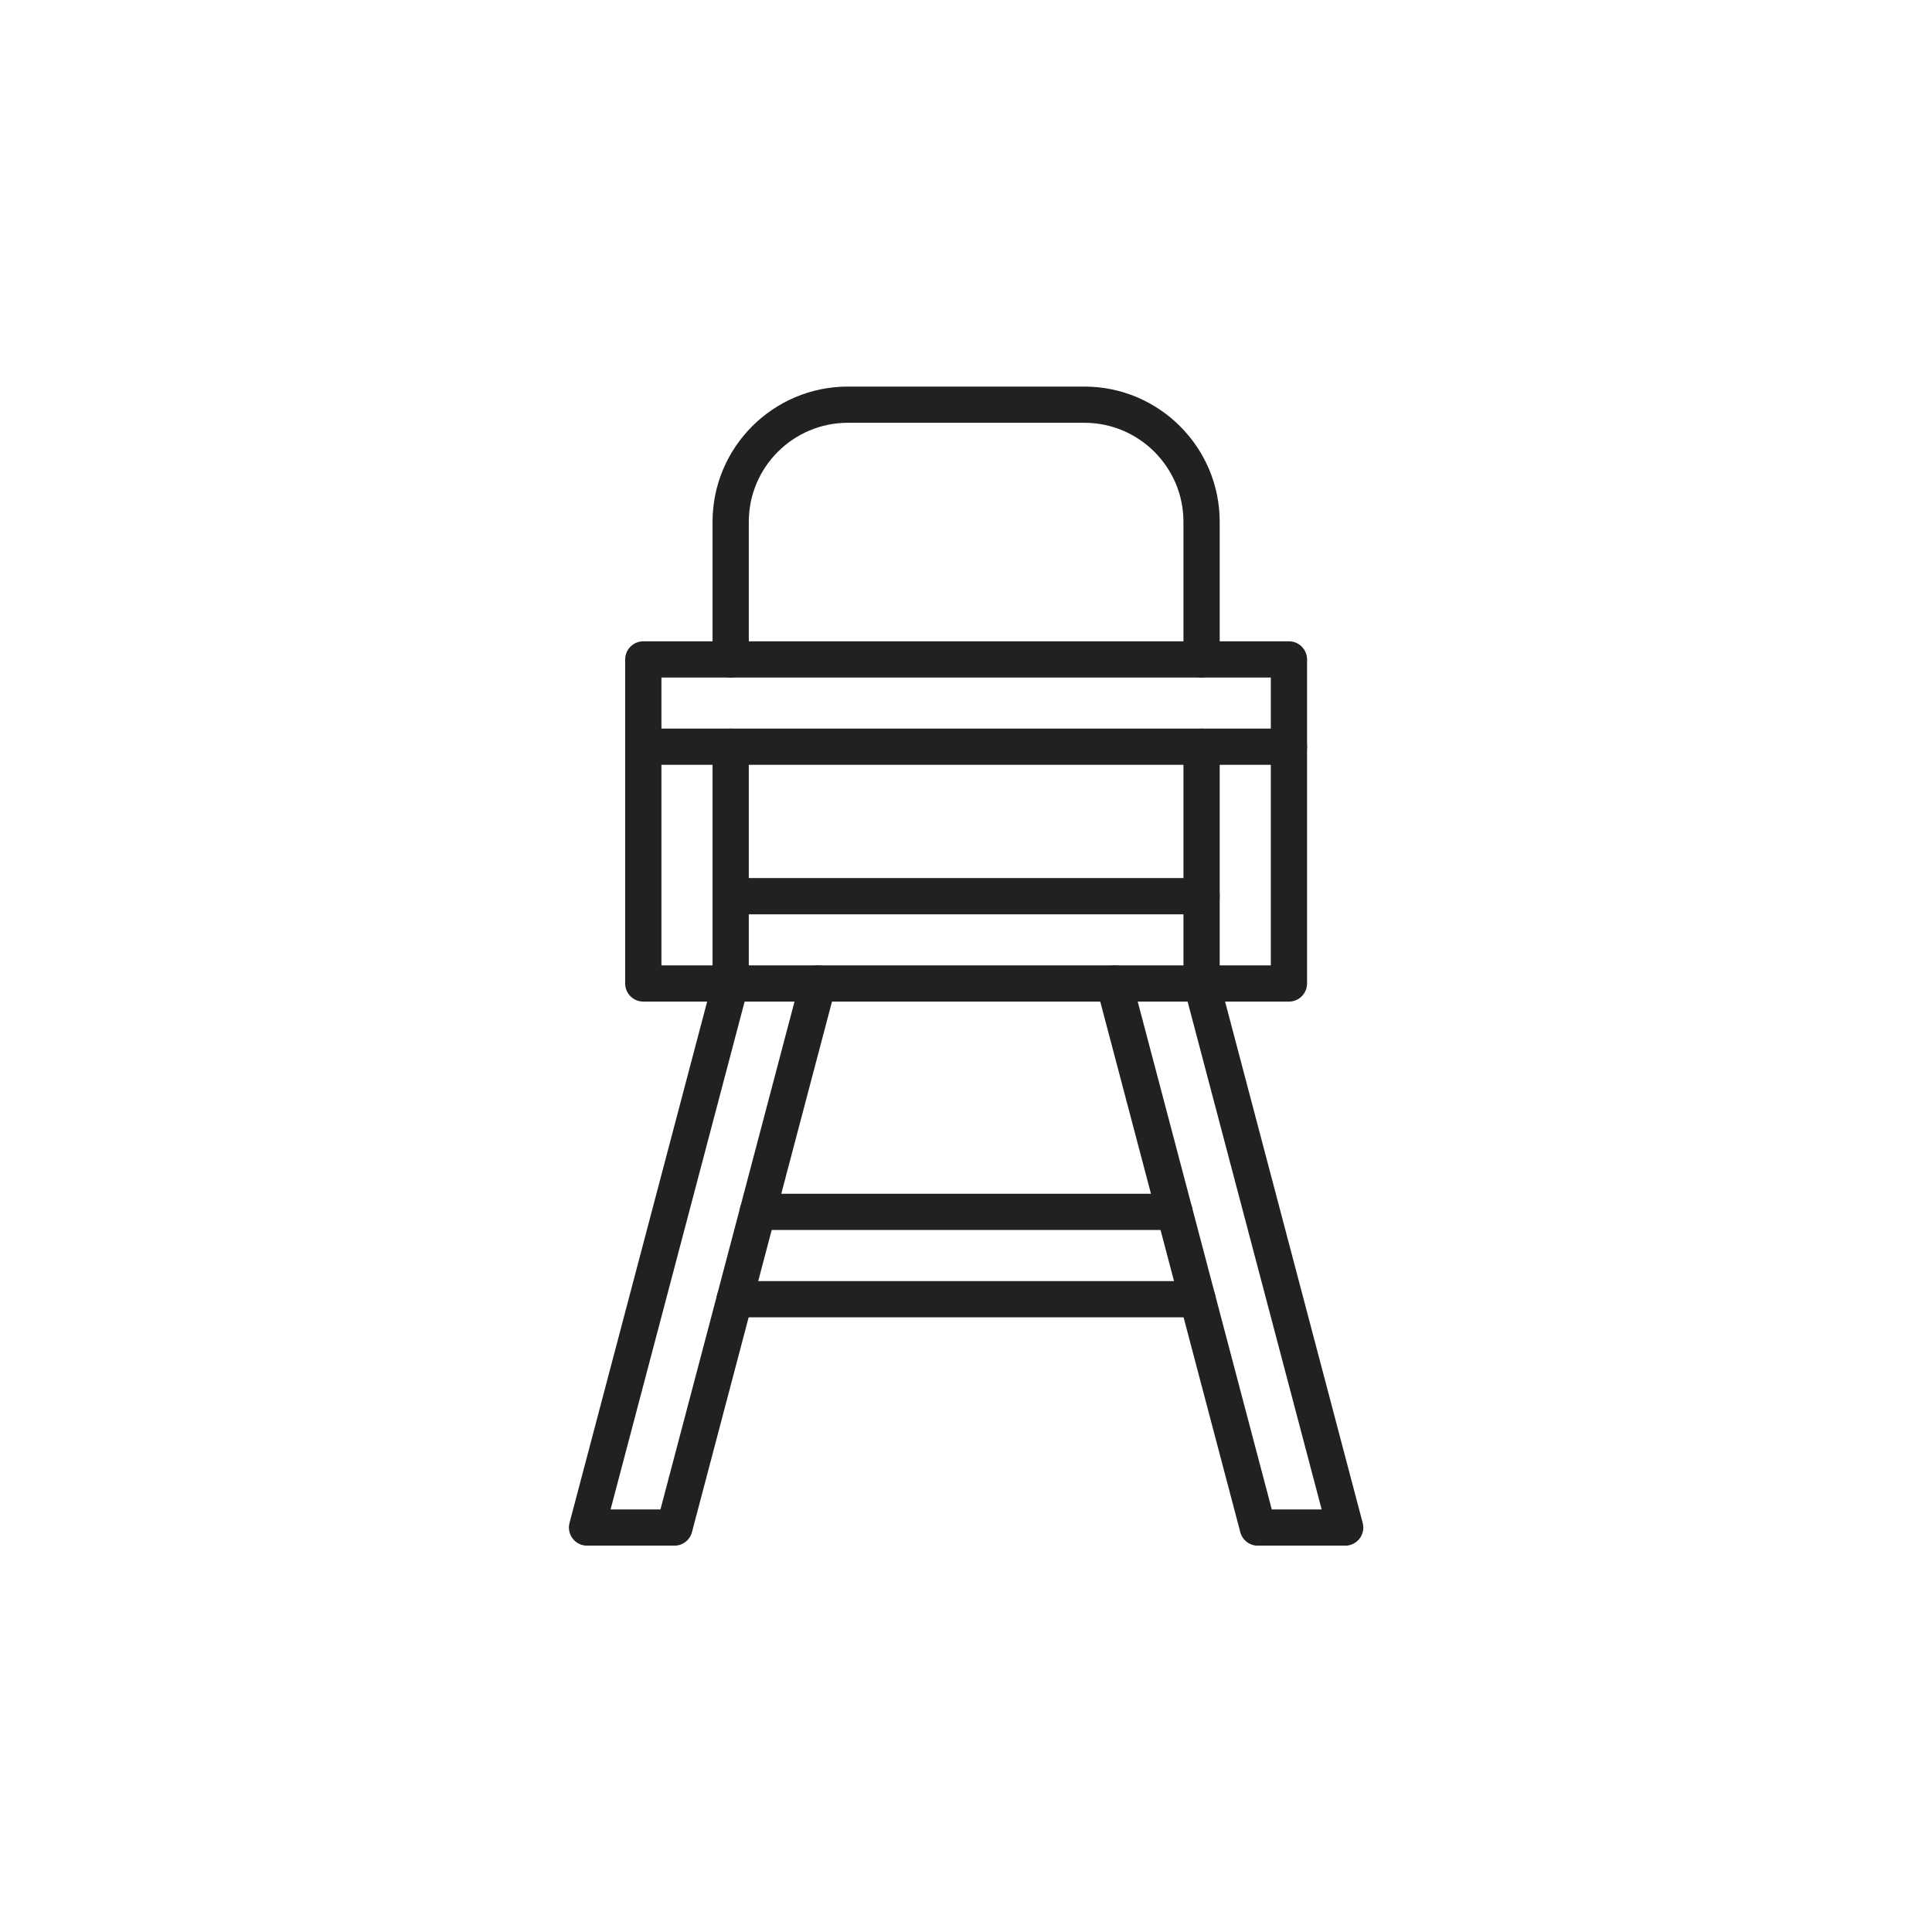
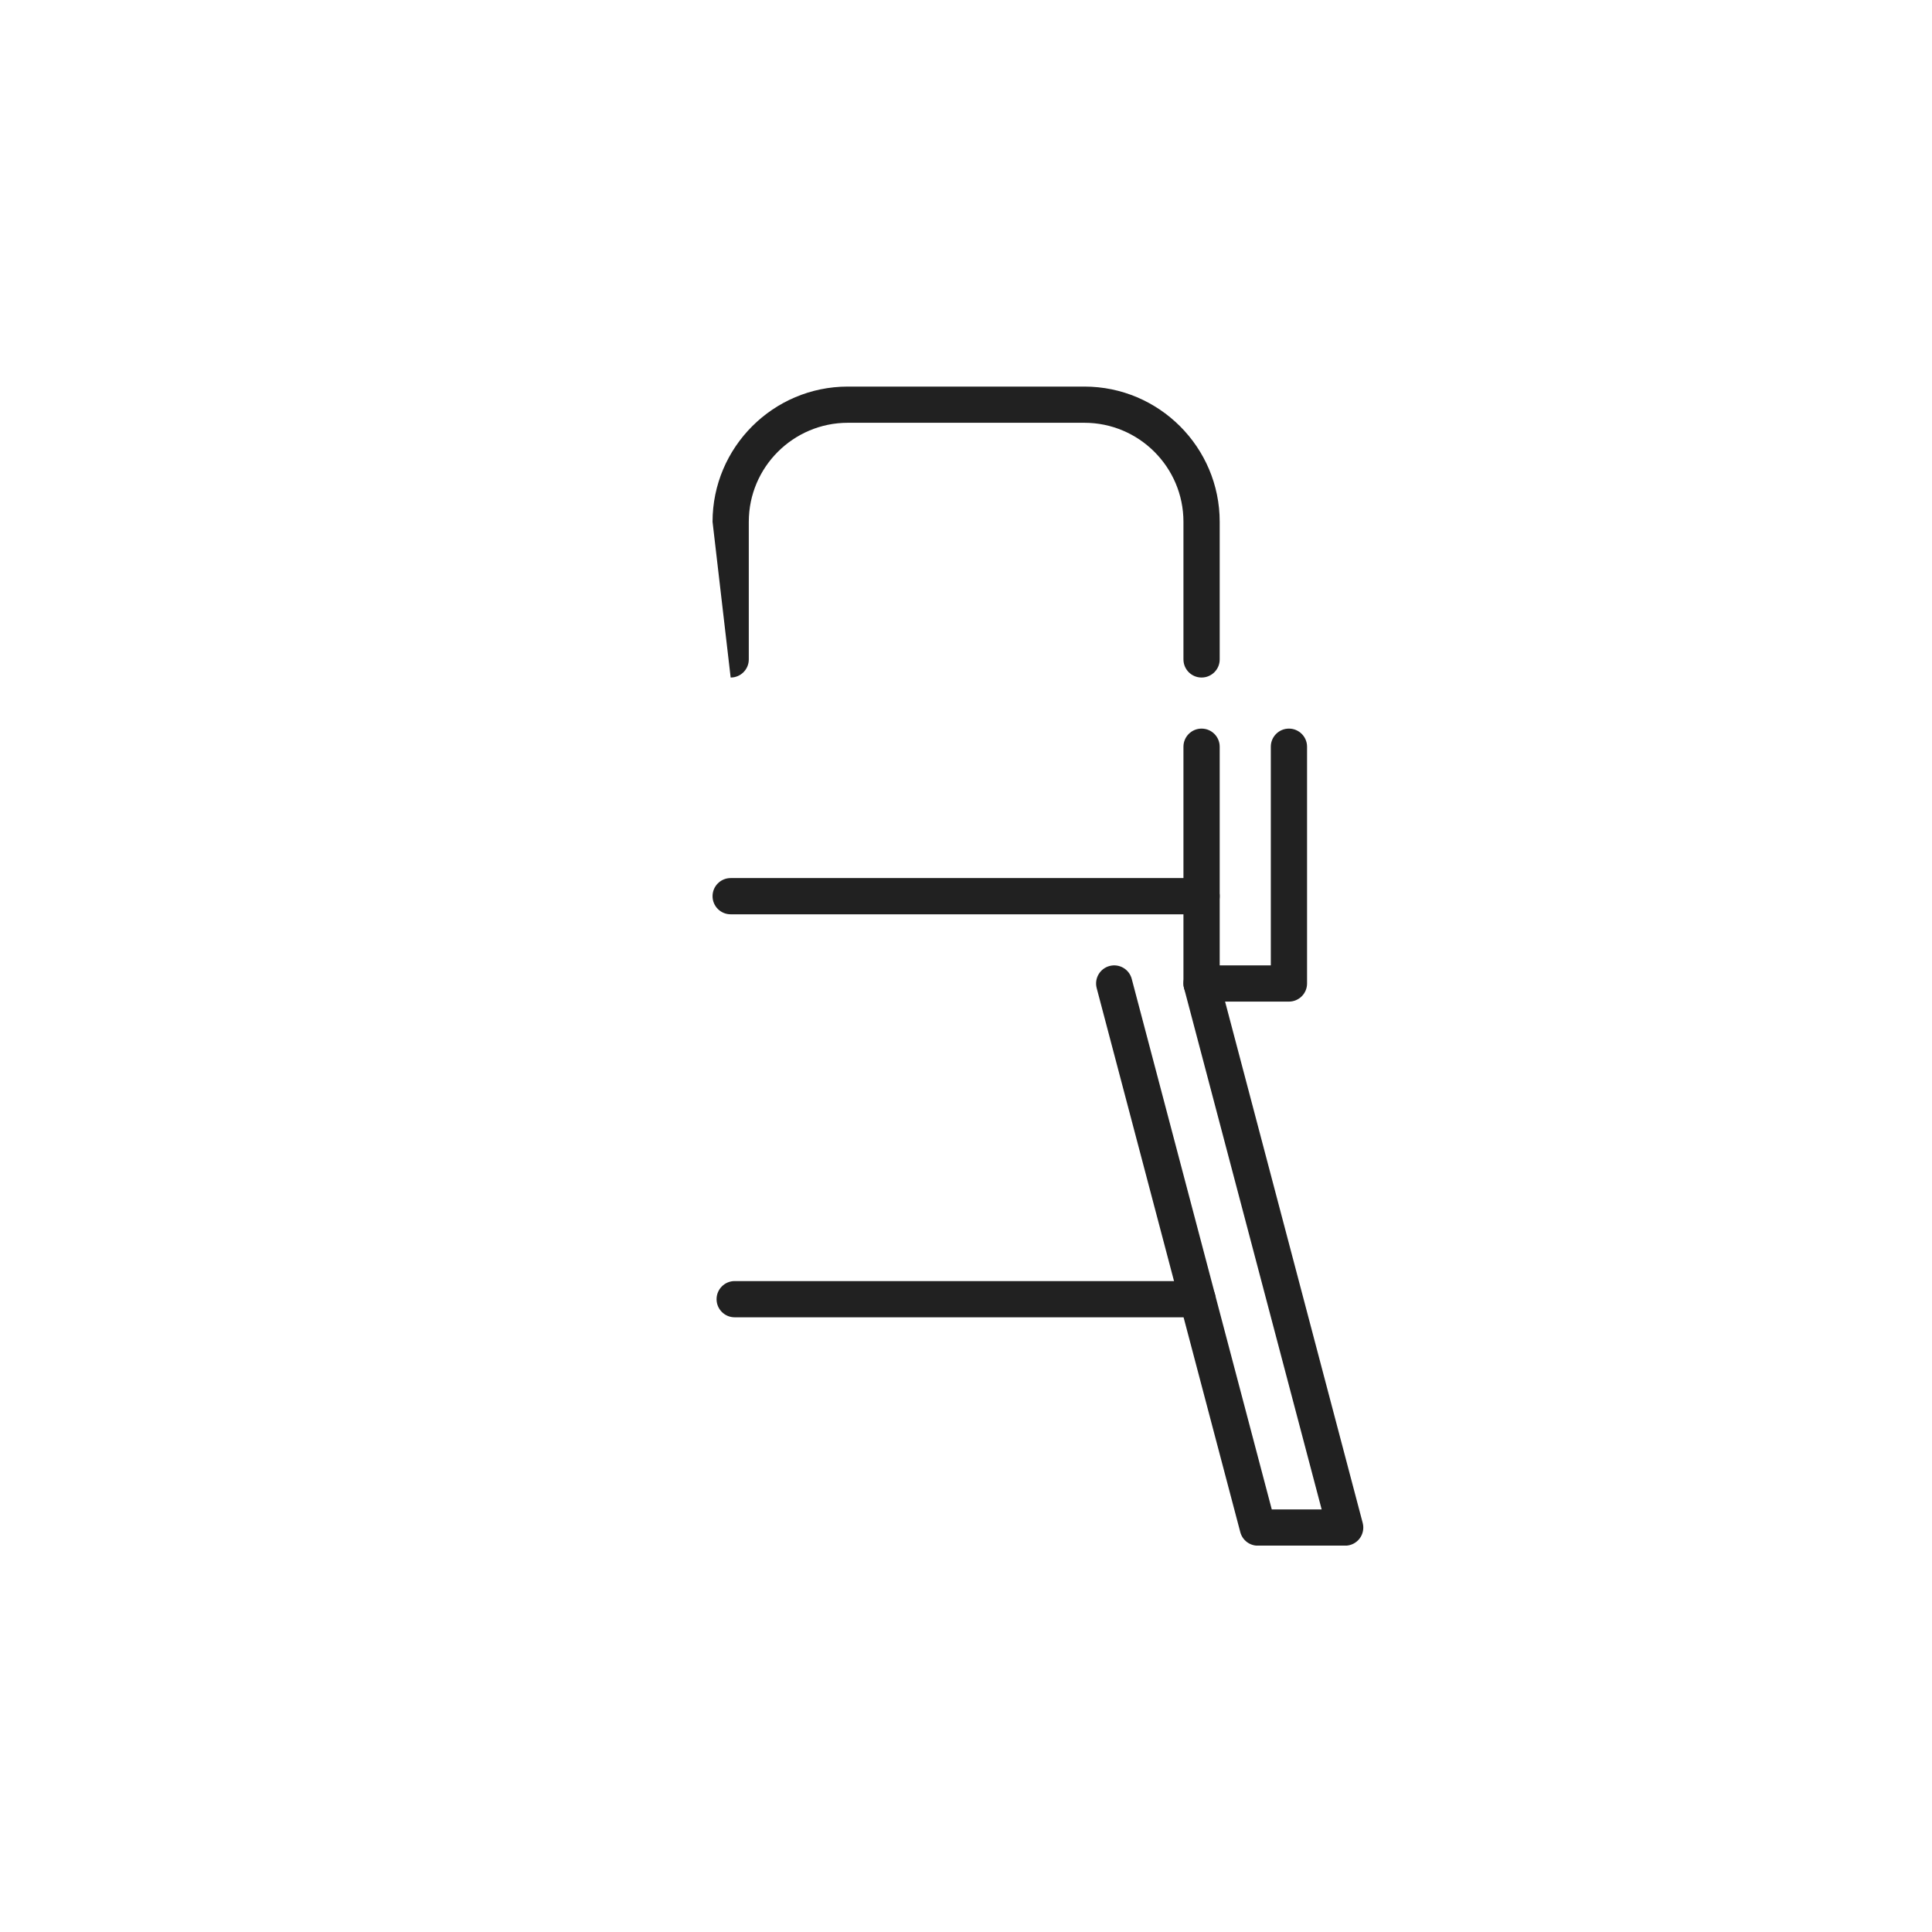
<svg xmlns="http://www.w3.org/2000/svg" width="500" zoomAndPan="magnify" viewBox="0 0 375 375" height="500" preserveAspectRatio="xMidYMid meet" version="1.0">
  <defs>
    <clipPath id="519fa82859">
      <path d="M 110.297 187 L 163 187 L 163 300 L 110.297 300 Z M 110.297 187 " clip-rule="nonzero" />
    </clipPath>
    <clipPath id="be3a84ffa3">
      <path d="M 212 187 L 264.797 187 L 264.797 300 L 212 300 Z M 212 187 " clip-rule="nonzero" />
    </clipPath>
  </defs>
-   <path fill="#212121" d="M 233.223 194.41 L 141.82 194.41 C 139.879 194.41 138.305 192.836 138.305 190.895 C 138.305 188.953 139.879 187.379 141.82 187.379 L 233.223 187.379 C 235.168 187.379 236.742 188.953 236.742 190.895 C 236.742 192.836 235.168 194.41 233.223 194.41 Z M 233.223 194.41 " fill-opacity="1" fill-rule="evenodd" />
-   <path fill="#212121" d="M 250.18 148.453 L 124.863 148.453 C 122.922 148.453 121.348 146.879 121.348 144.938 L 121.348 127.992 C 121.348 126.051 122.922 124.477 124.863 124.477 L 250.18 124.477 C 252.125 124.477 253.699 126.051 253.699 127.992 L 253.699 144.938 C 253.699 146.879 252.121 148.453 250.18 148.453 Z M 128.383 141.422 L 246.664 141.422 L 246.664 131.508 L 128.383 131.508 Z M 128.383 141.422 " fill-opacity="1" fill-rule="evenodd" />
-   <path fill="#212121" d="M 227.969 238.738 L 147.078 238.738 C 145.133 238.738 143.559 237.164 143.559 235.223 C 143.559 233.281 145.133 231.707 147.078 231.707 L 227.969 231.707 C 229.91 231.707 231.488 233.281 231.488 235.223 C 231.488 237.164 229.91 238.738 227.969 238.738 Z M 227.969 238.738 " fill-opacity="1" fill-rule="evenodd" />
  <path fill="#212121" d="M 232.441 255.688 L 142.605 255.688 C 140.66 255.688 139.086 254.113 139.086 252.172 C 139.086 250.23 140.66 248.656 142.605 248.656 L 232.441 248.656 C 234.383 248.656 235.961 250.23 235.961 252.172 C 235.961 254.113 234.387 255.688 232.441 255.688 Z M 232.441 255.688 " fill-opacity="1" fill-rule="evenodd" />
  <path fill="#212121" d="M 233.223 177.465 L 141.82 177.465 C 139.879 177.465 138.305 175.891 138.305 173.949 C 138.305 172.008 139.879 170.434 141.82 170.434 L 233.223 170.434 C 235.168 170.434 236.742 172.008 236.742 173.949 C 236.742 175.891 235.168 177.465 233.223 177.465 Z M 233.223 177.465 " fill-opacity="1" fill-rule="evenodd" />
-   <path fill="#212121" d="M 141.82 194.41 L 124.863 194.41 C 122.922 194.41 121.348 192.836 121.348 190.895 L 121.348 144.938 C 121.348 142.996 122.922 141.422 124.863 141.422 C 126.809 141.422 128.383 142.996 128.383 144.938 L 128.383 187.379 L 138.305 187.379 L 138.305 144.938 C 138.305 142.996 139.879 141.422 141.82 141.422 C 143.766 141.422 145.34 142.996 145.34 144.938 L 145.34 190.895 C 145.34 192.836 143.766 194.41 141.82 194.41 Z M 141.82 194.41 " fill-opacity="1" fill-rule="evenodd" />
  <path fill="#212121" d="M 250.18 194.41 L 233.223 194.41 C 231.281 194.41 229.707 192.836 229.707 190.895 L 229.707 144.938 C 229.707 142.996 231.281 141.422 233.223 141.422 C 235.168 141.422 236.742 142.996 236.742 144.938 L 236.742 187.379 L 246.664 187.379 L 246.664 144.938 C 246.664 142.996 248.238 141.422 250.18 141.422 C 252.125 141.422 253.699 142.996 253.699 144.938 L 253.699 190.895 C 253.699 192.836 252.121 194.41 250.18 194.41 Z M 250.18 194.41 " fill-opacity="1" fill-rule="evenodd" />
-   <path fill="#212121" d="M 233.223 131.508 C 231.281 131.508 229.707 129.934 229.707 127.992 L 229.707 101.281 C 229.707 90.684 221.082 82.062 210.477 82.062 L 164.566 82.062 C 153.965 82.062 145.34 90.684 145.34 101.281 L 145.34 127.992 C 145.34 129.934 143.766 131.508 141.82 131.508 C 139.879 131.508 138.305 129.934 138.305 127.992 L 138.305 101.281 C 138.305 86.809 150.086 75.035 164.566 75.035 L 210.477 75.035 C 224.961 75.035 236.742 86.809 236.742 101.281 L 236.742 127.992 C 236.742 129.934 235.168 131.508 233.223 131.508 Z M 233.223 131.508 " fill-opacity="1" fill-rule="evenodd" />
+   <path fill="#212121" d="M 233.223 131.508 C 231.281 131.508 229.707 129.934 229.707 127.992 L 229.707 101.281 C 229.707 90.684 221.082 82.062 210.477 82.062 L 164.566 82.062 C 153.965 82.062 145.34 90.684 145.34 101.281 L 145.34 127.992 C 145.34 129.934 143.766 131.508 141.82 131.508 L 138.305 101.281 C 138.305 86.809 150.086 75.035 164.566 75.035 L 210.477 75.035 C 224.961 75.035 236.742 86.809 236.742 101.281 L 236.742 127.992 C 236.742 129.934 235.168 131.508 233.223 131.508 Z M 233.223 131.508 " fill-opacity="1" fill-rule="evenodd" />
  <g clip-path="url(#519fa82859)">
-     <path fill="#212121" d="M 130.902 300.016 L 113.945 300.016 C 112.855 300.016 111.824 299.508 111.16 298.645 C 110.492 297.781 110.266 296.656 110.543 295.602 L 138.422 190 C 138.914 188.121 140.84 187 142.719 187.496 C 144.598 187.992 145.719 189.914 145.223 191.793 L 118.512 292.984 L 128.191 292.984 L 155.379 190 C 155.875 188.121 157.797 187 159.676 187.496 C 161.555 187.992 162.676 189.914 162.18 191.793 L 134.305 297.398 C 133.895 298.938 132.5 300.016 130.902 300.016 Z M 130.902 300.016 " fill-opacity="1" fill-rule="evenodd" />
-   </g>
+     </g>
  <g clip-path="url(#be3a84ffa3)">
    <path fill="#212121" d="M 261.102 300.016 L 244.145 300.016 C 242.547 300.016 241.148 298.941 240.742 297.395 L 212.867 191.793 C 212.371 189.914 213.492 187.992 215.371 187.496 C 217.25 187 219.172 188.121 219.668 190 L 246.852 292.984 L 256.535 292.984 L 229.824 191.793 C 229.328 189.914 230.449 187.992 232.328 187.496 C 234.207 187 236.129 188.121 236.625 190 L 264.5 295.602 C 264.777 296.656 264.551 297.781 263.887 298.645 C 263.223 299.508 262.191 300.016 261.102 300.016 Z M 261.102 300.016 " fill-opacity="1" fill-rule="evenodd" />
  </g>
</svg>